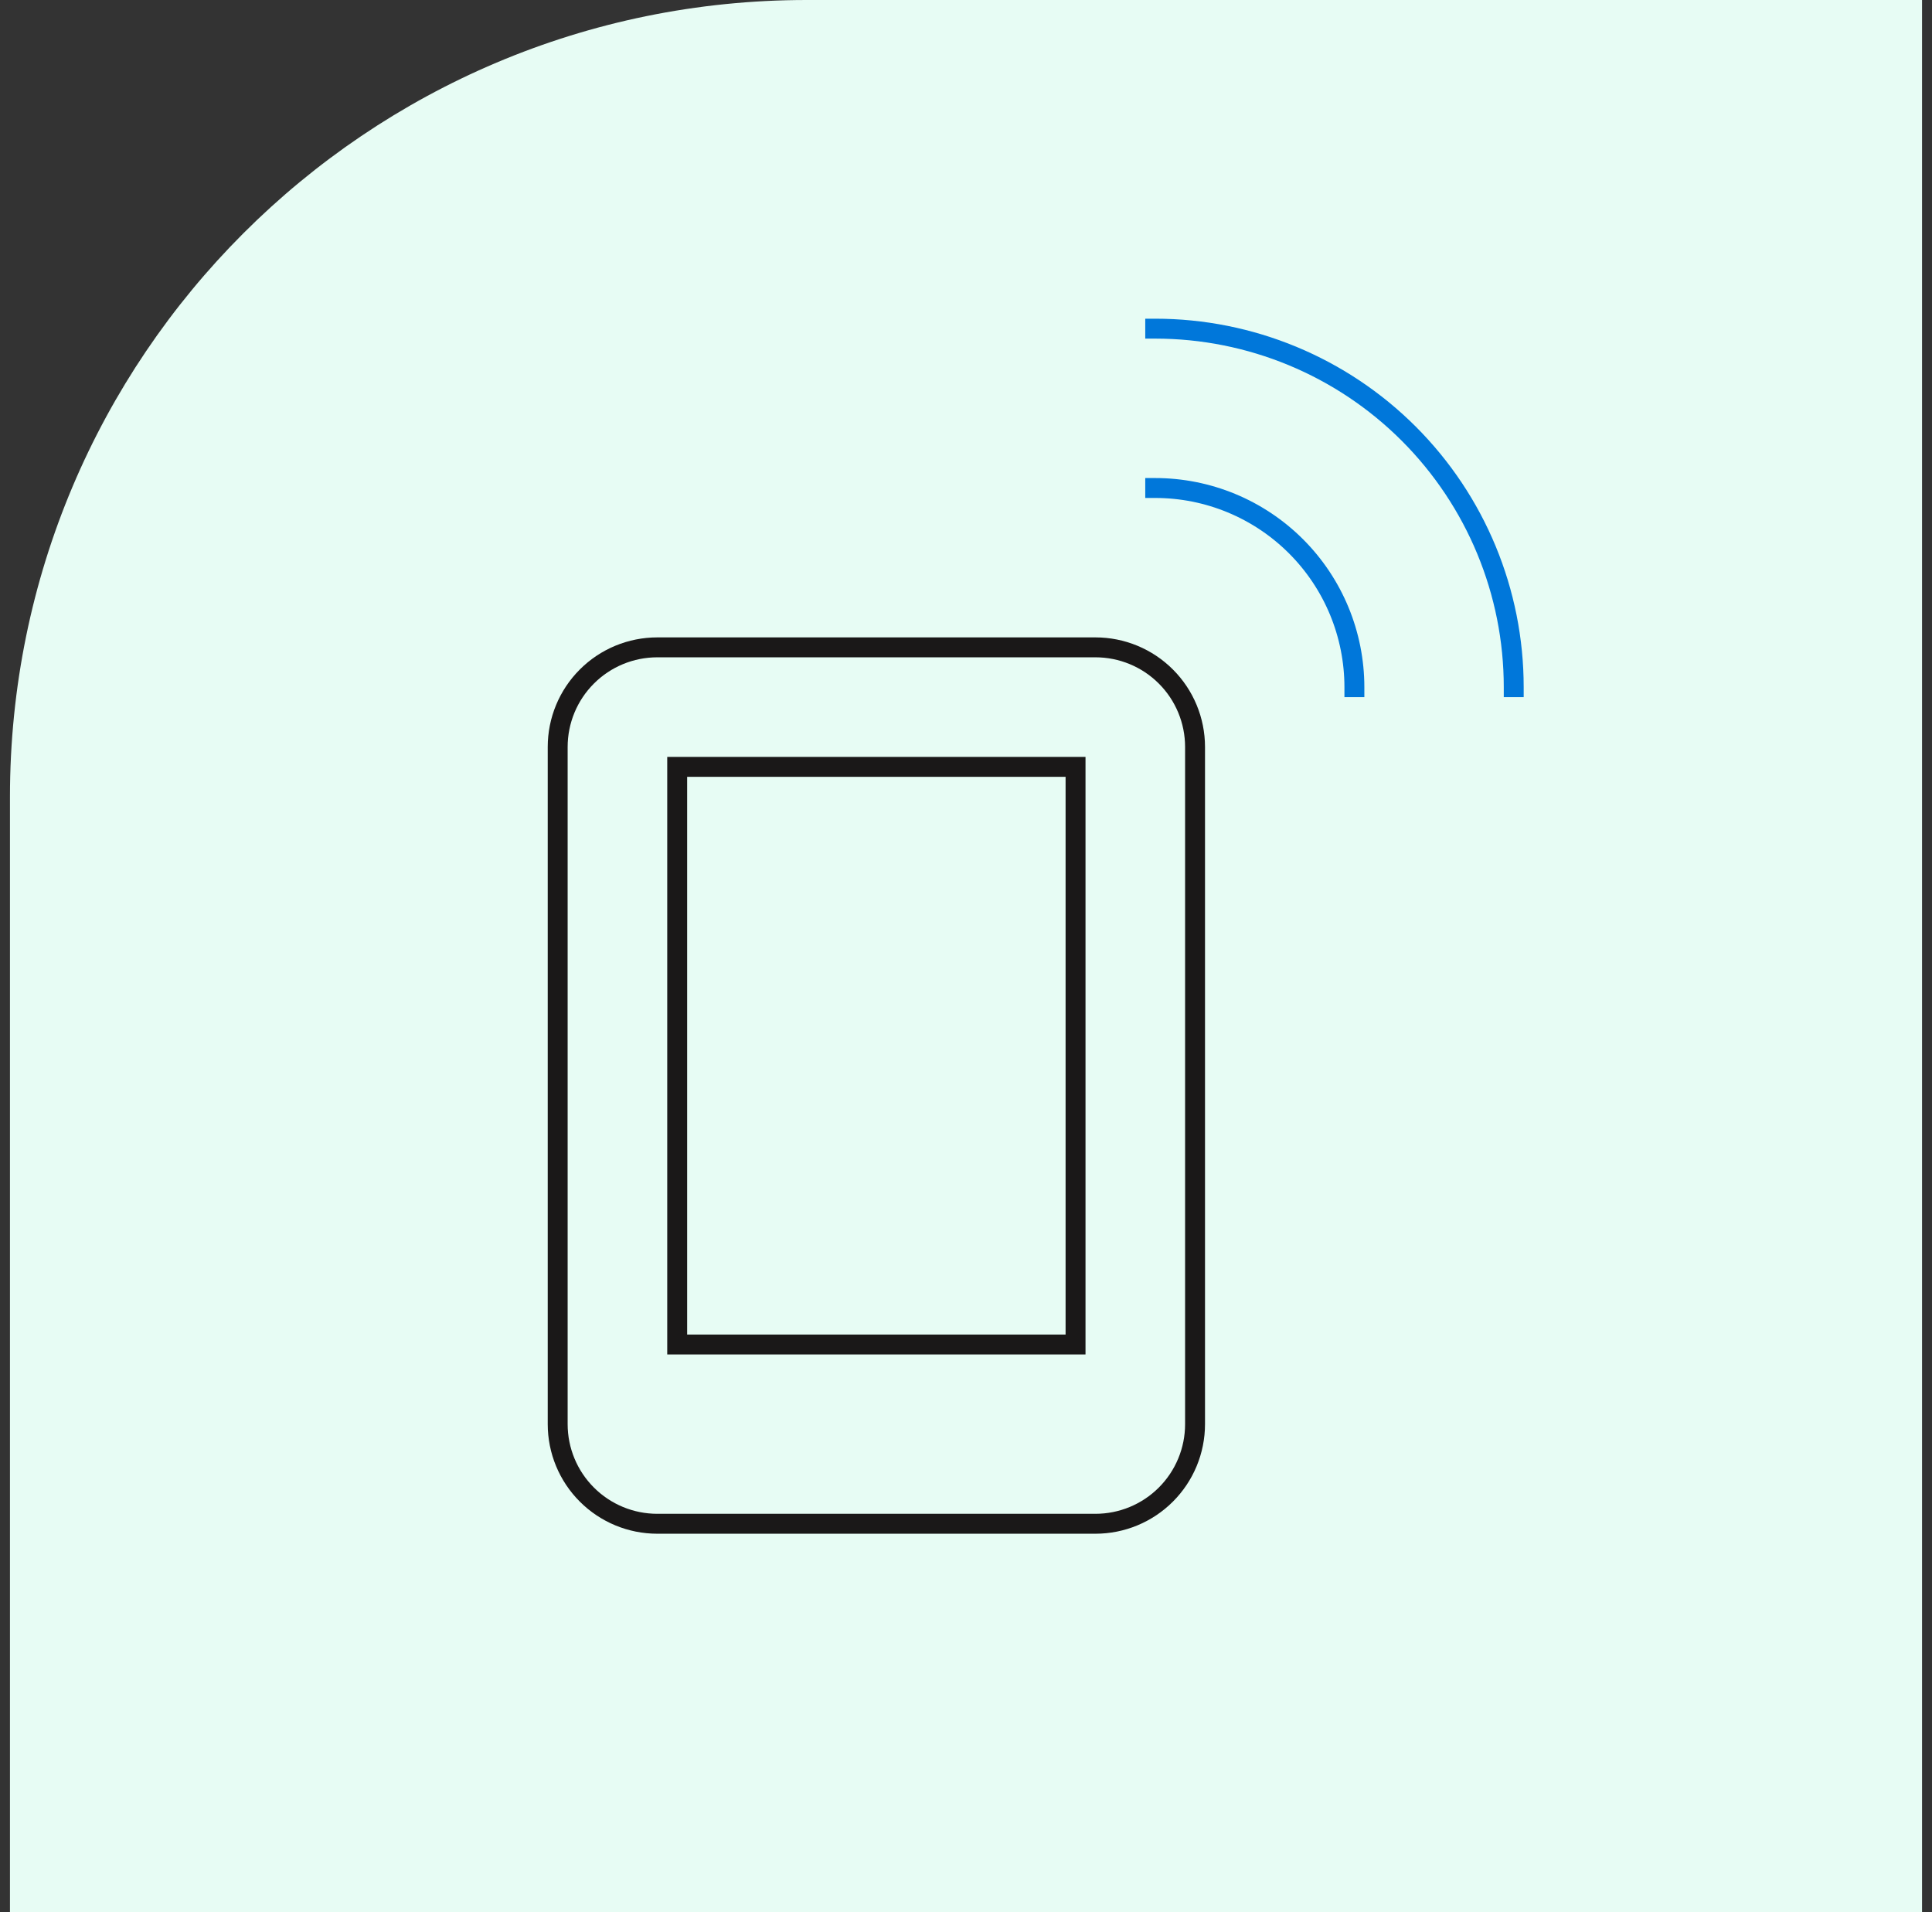
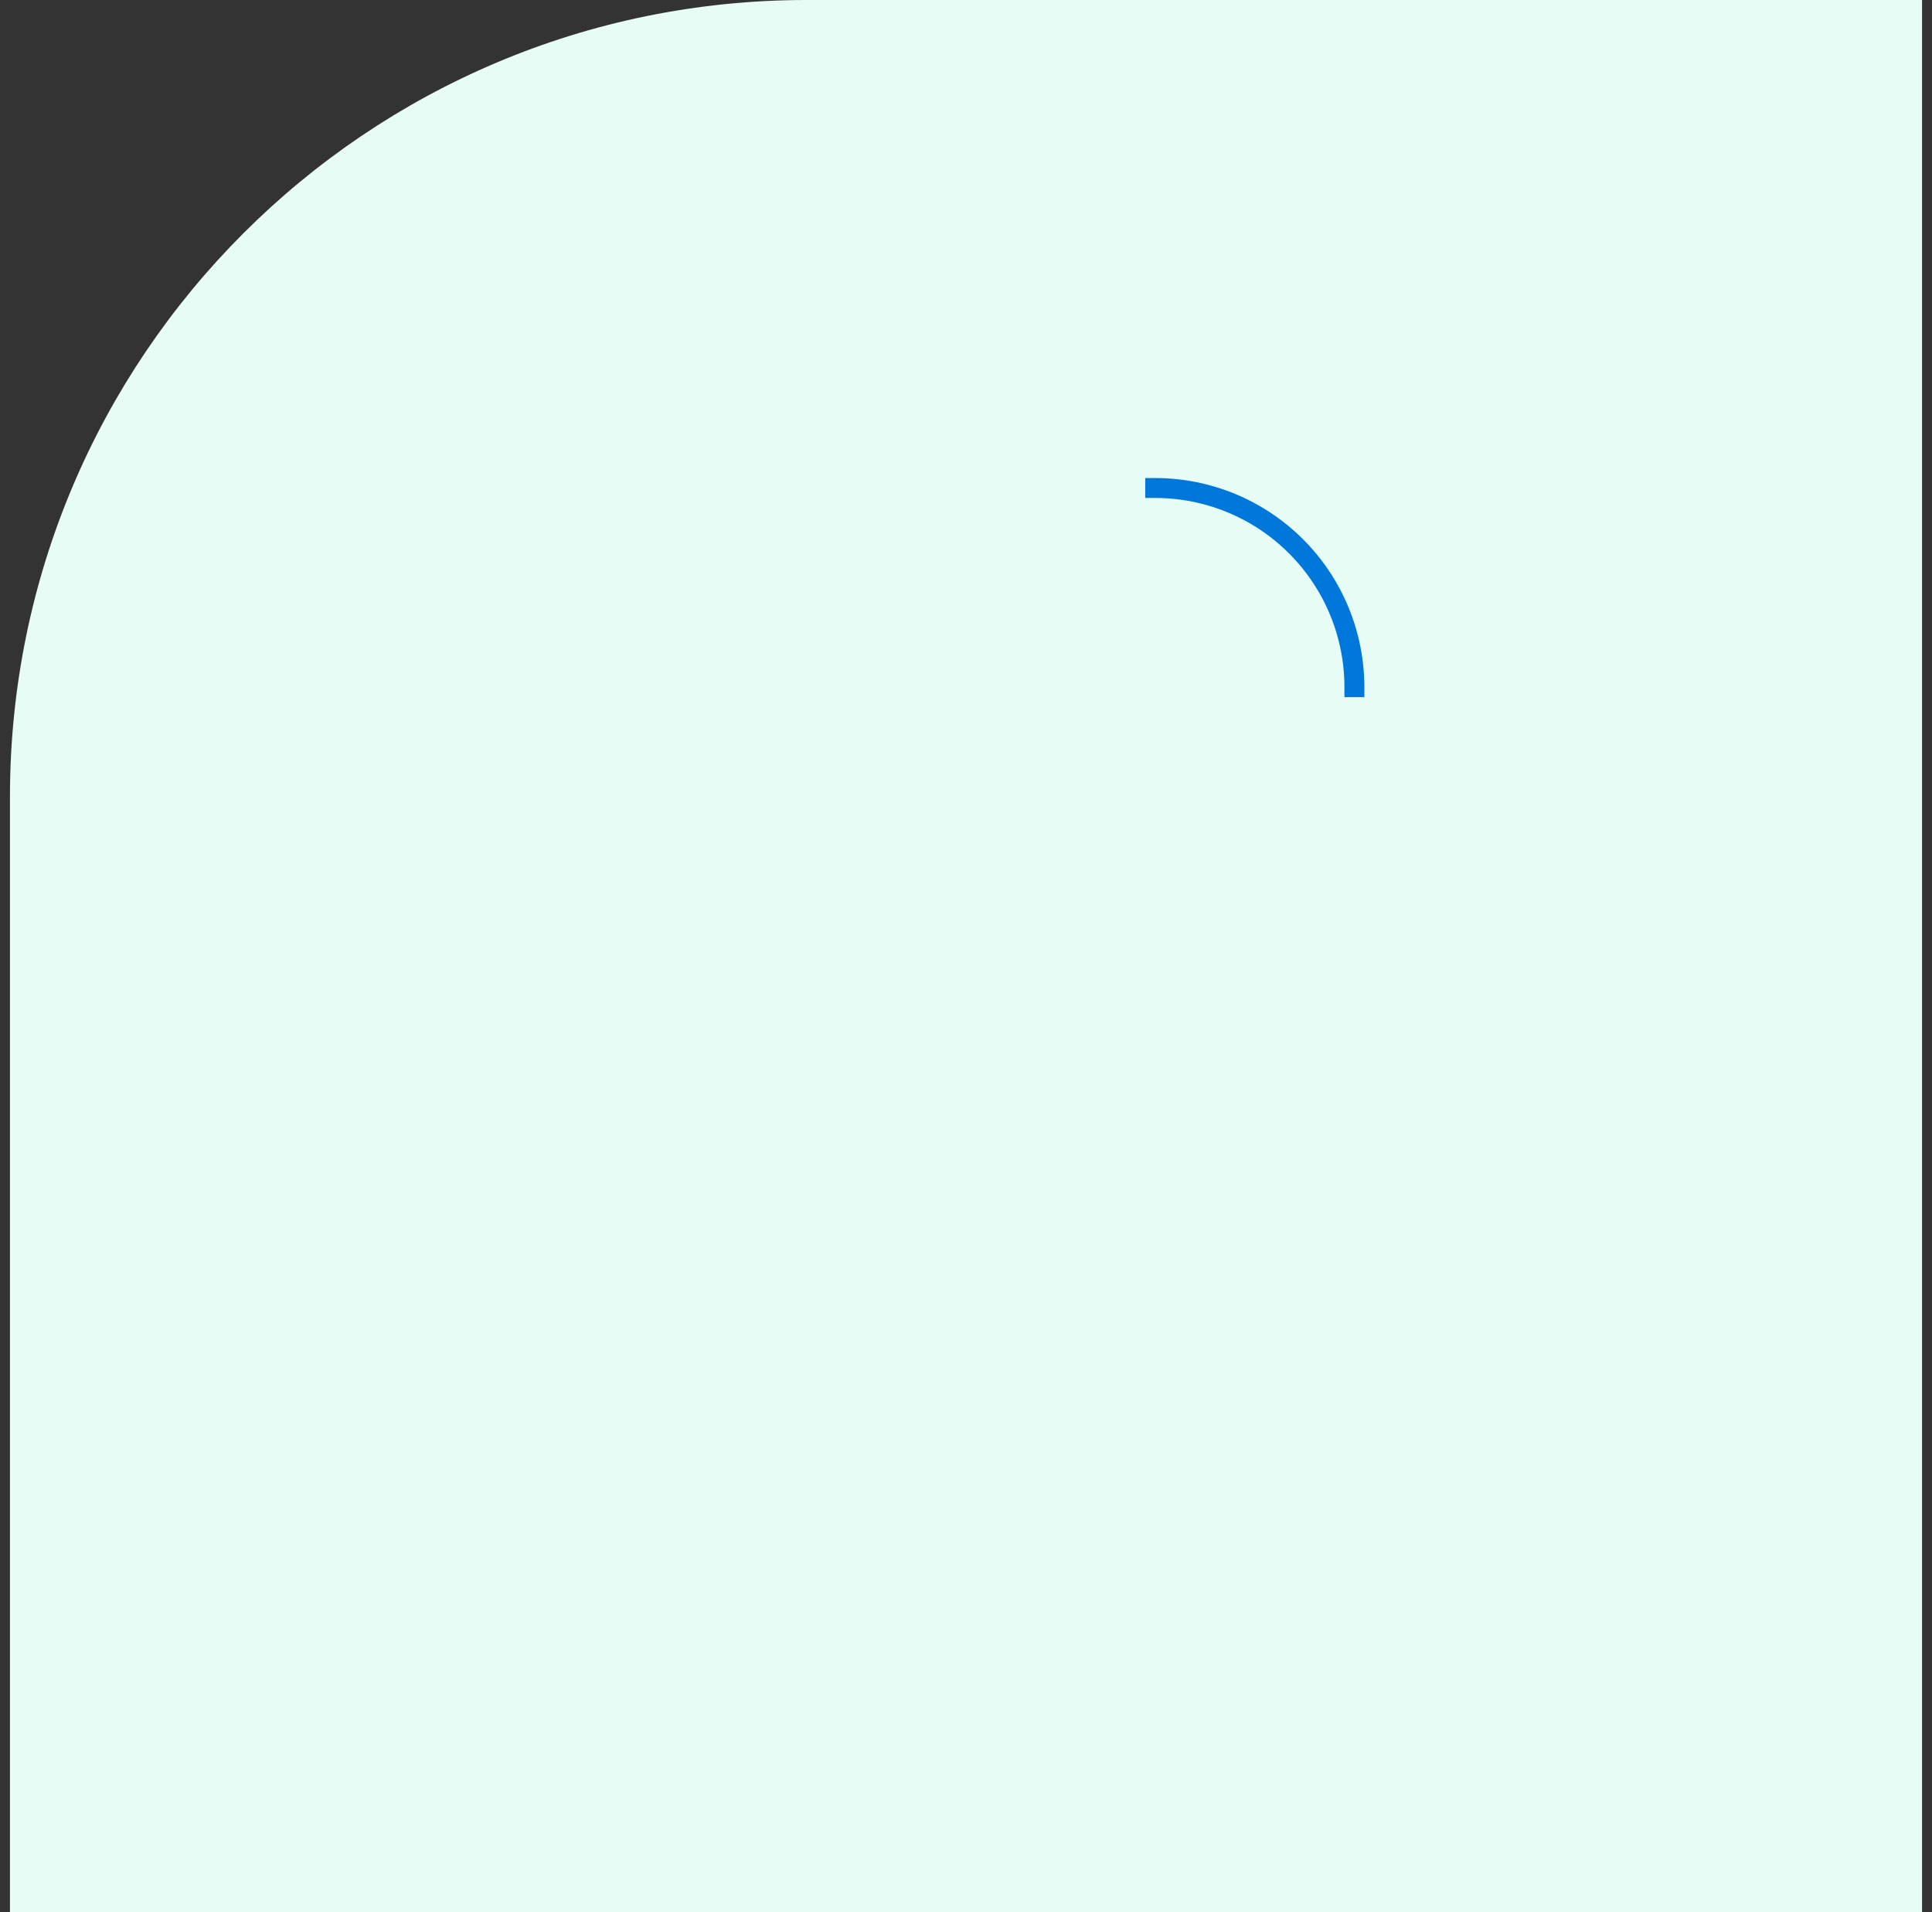
<svg xmlns="http://www.w3.org/2000/svg" width="97" height="96" viewBox="0 0 97 96" fill="none">
  <rect x="0" y="0" width="97" height="96" fill="#333333" stroke="none" />
  <path d="M0.5 40C0.5 17.909 18.409 0 40.5 0H96.5V96H0.5V40Z" fill="#E7FCF4" />
-   <path d="M55 76.5H33C31.674 76.5 30.402 75.973 29.465 75.035C28.527 74.098 28 72.826 28 71.5V37.5C28 36.174 28.527 34.902 29.465 33.965C30.402 33.027 31.674 32.5 33 32.5H55C56.326 32.5 57.598 33.027 58.535 33.965C59.473 34.902 60 36.174 60 37.5V71.5C60 72.826 59.473 74.098 58.535 75.035C57.598 75.973 56.326 76.5 55 76.5Z" stroke="#1A1818" stroke-miterlimit="10" stroke-linecap="square" />
  <path d="M68 34.5C68 33.187 67.741 31.886 67.239 30.673C66.736 29.46 66 28.358 65.071 27.429C64.142 26.5 63.04 25.764 61.827 25.261C60.614 24.759 59.313 24.5 58 24.5" stroke="#0077DA" stroke-miterlimit="10" stroke-linecap="square" />
-   <path d="M76 34.5C76 29.726 74.104 25.148 70.728 21.772C67.352 18.396 62.774 16.5 58 16.5" stroke="#0077DA" stroke-miterlimit="10" stroke-linecap="square" />
-   <path d="M54 38.5H34V67.5H54V38.5Z" stroke="#1A1818" stroke-miterlimit="10" stroke-linecap="square" />
</svg>